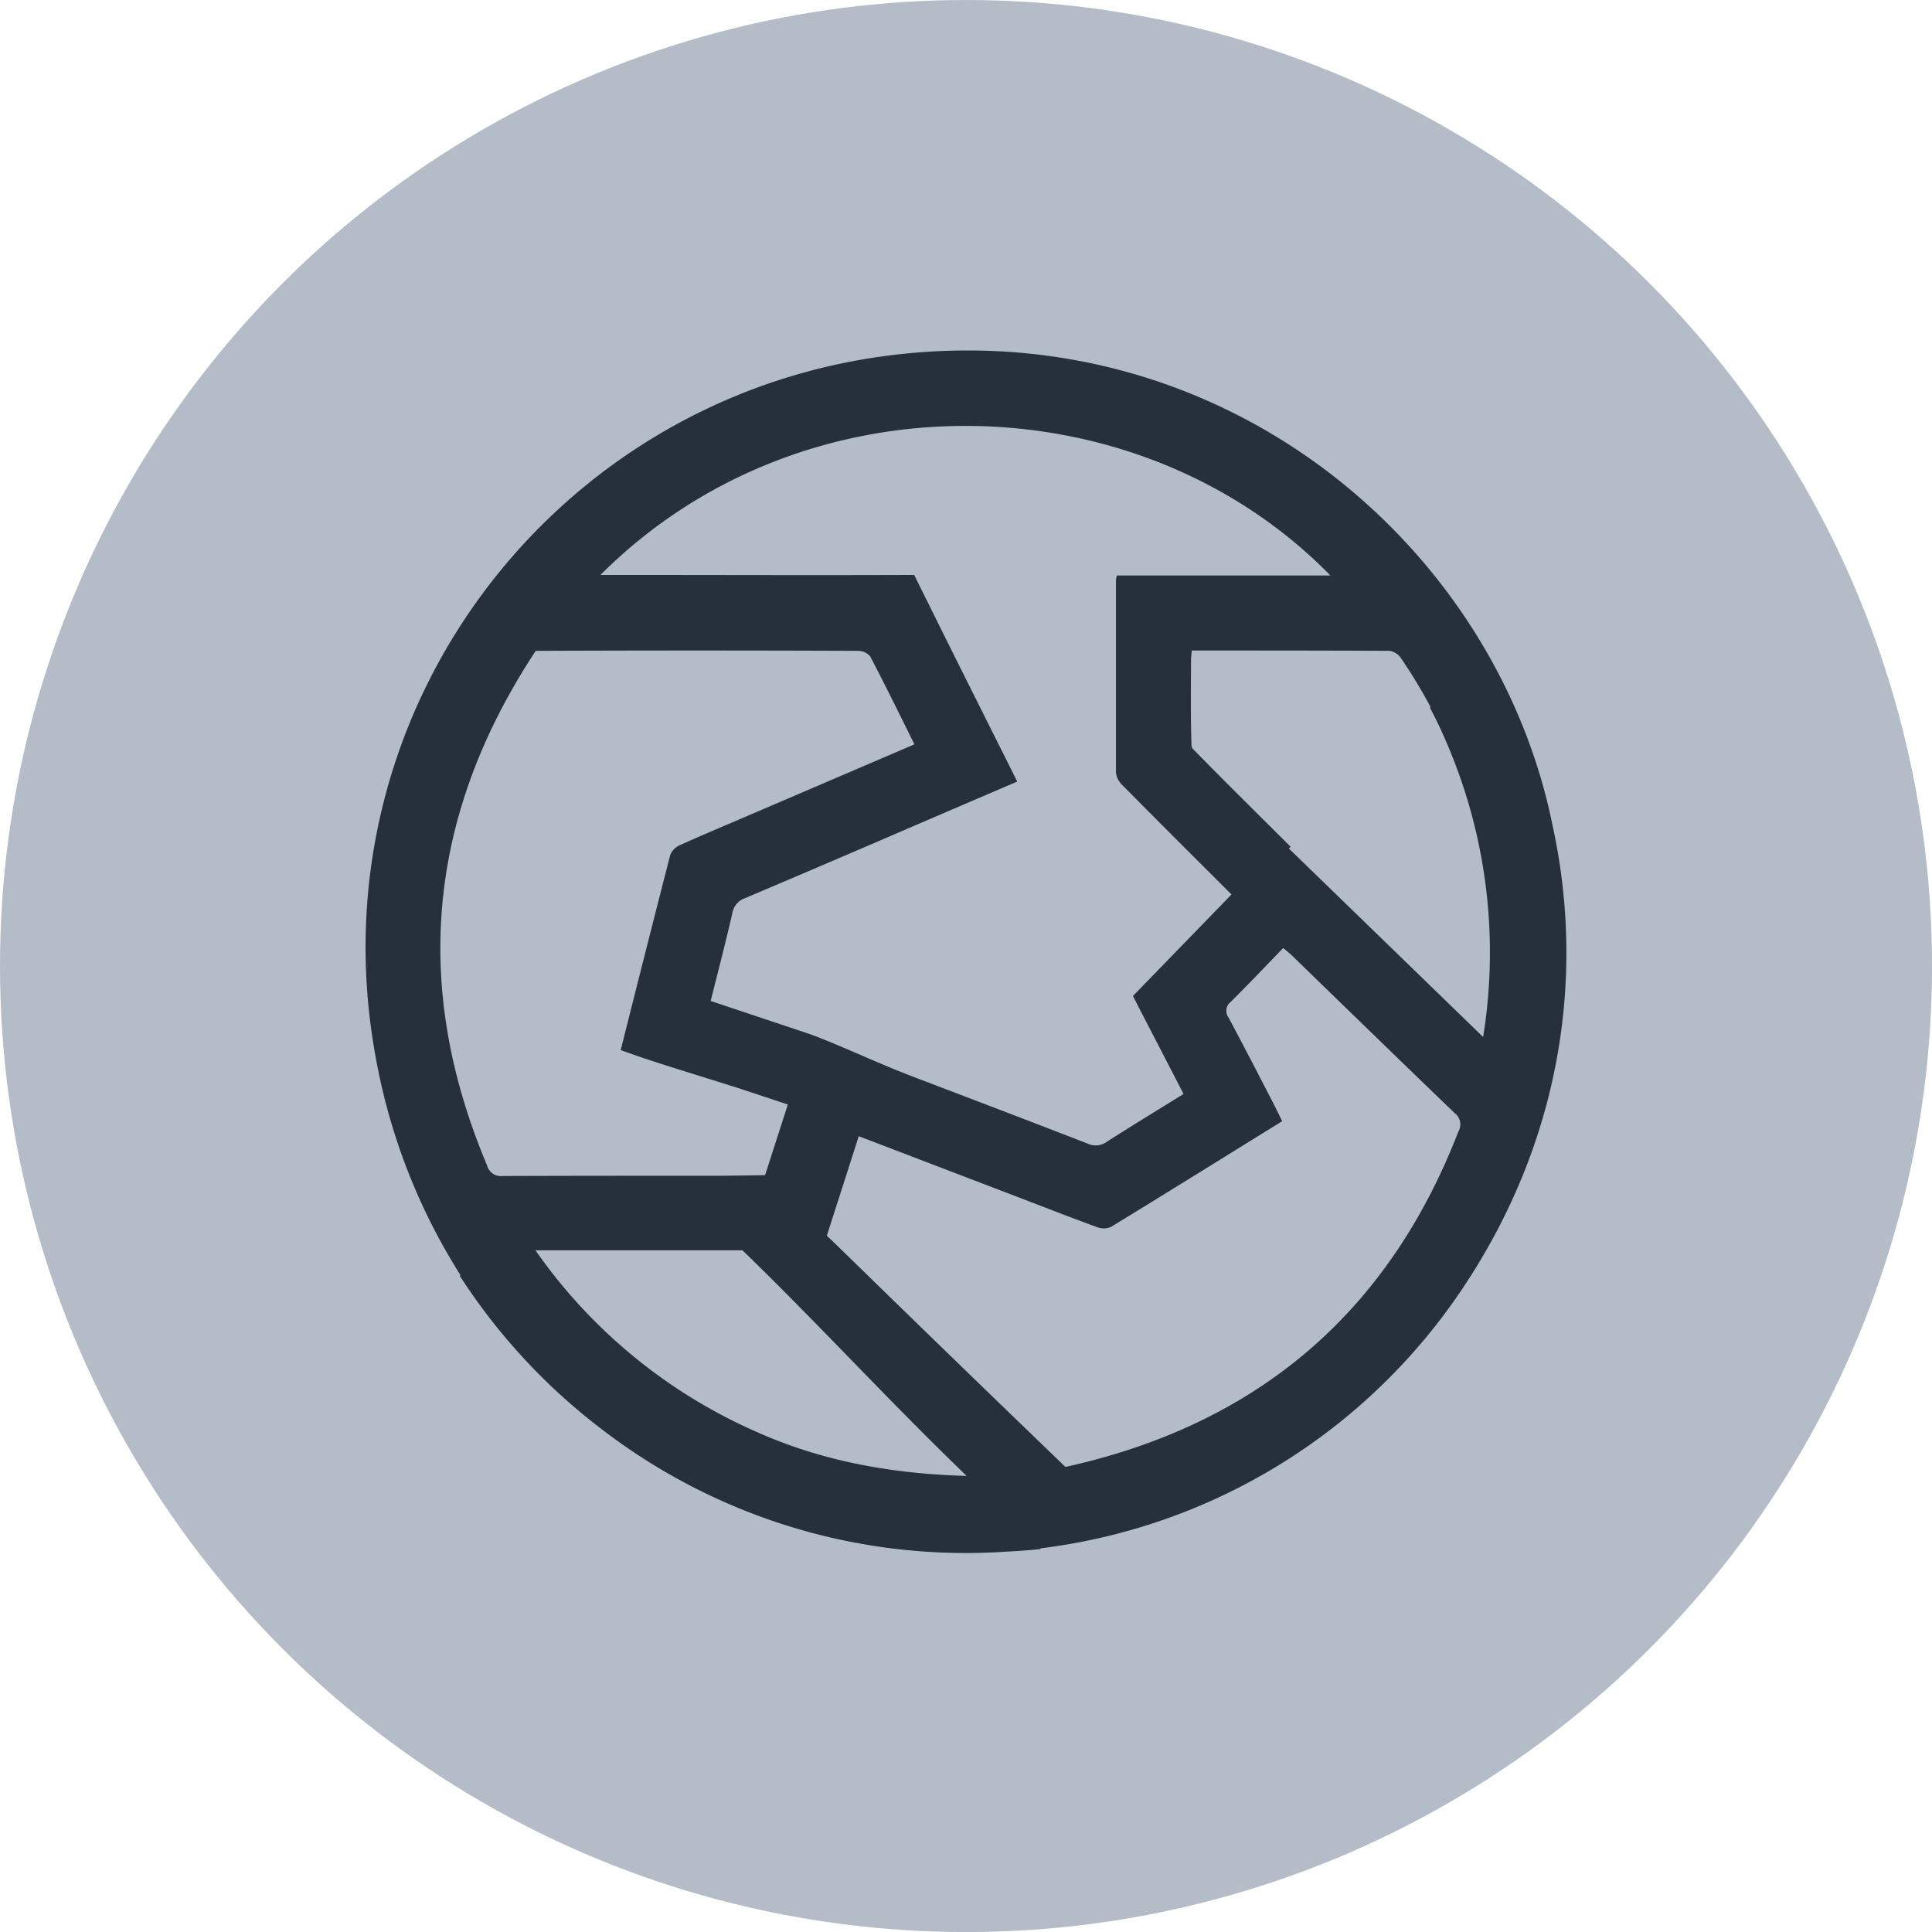
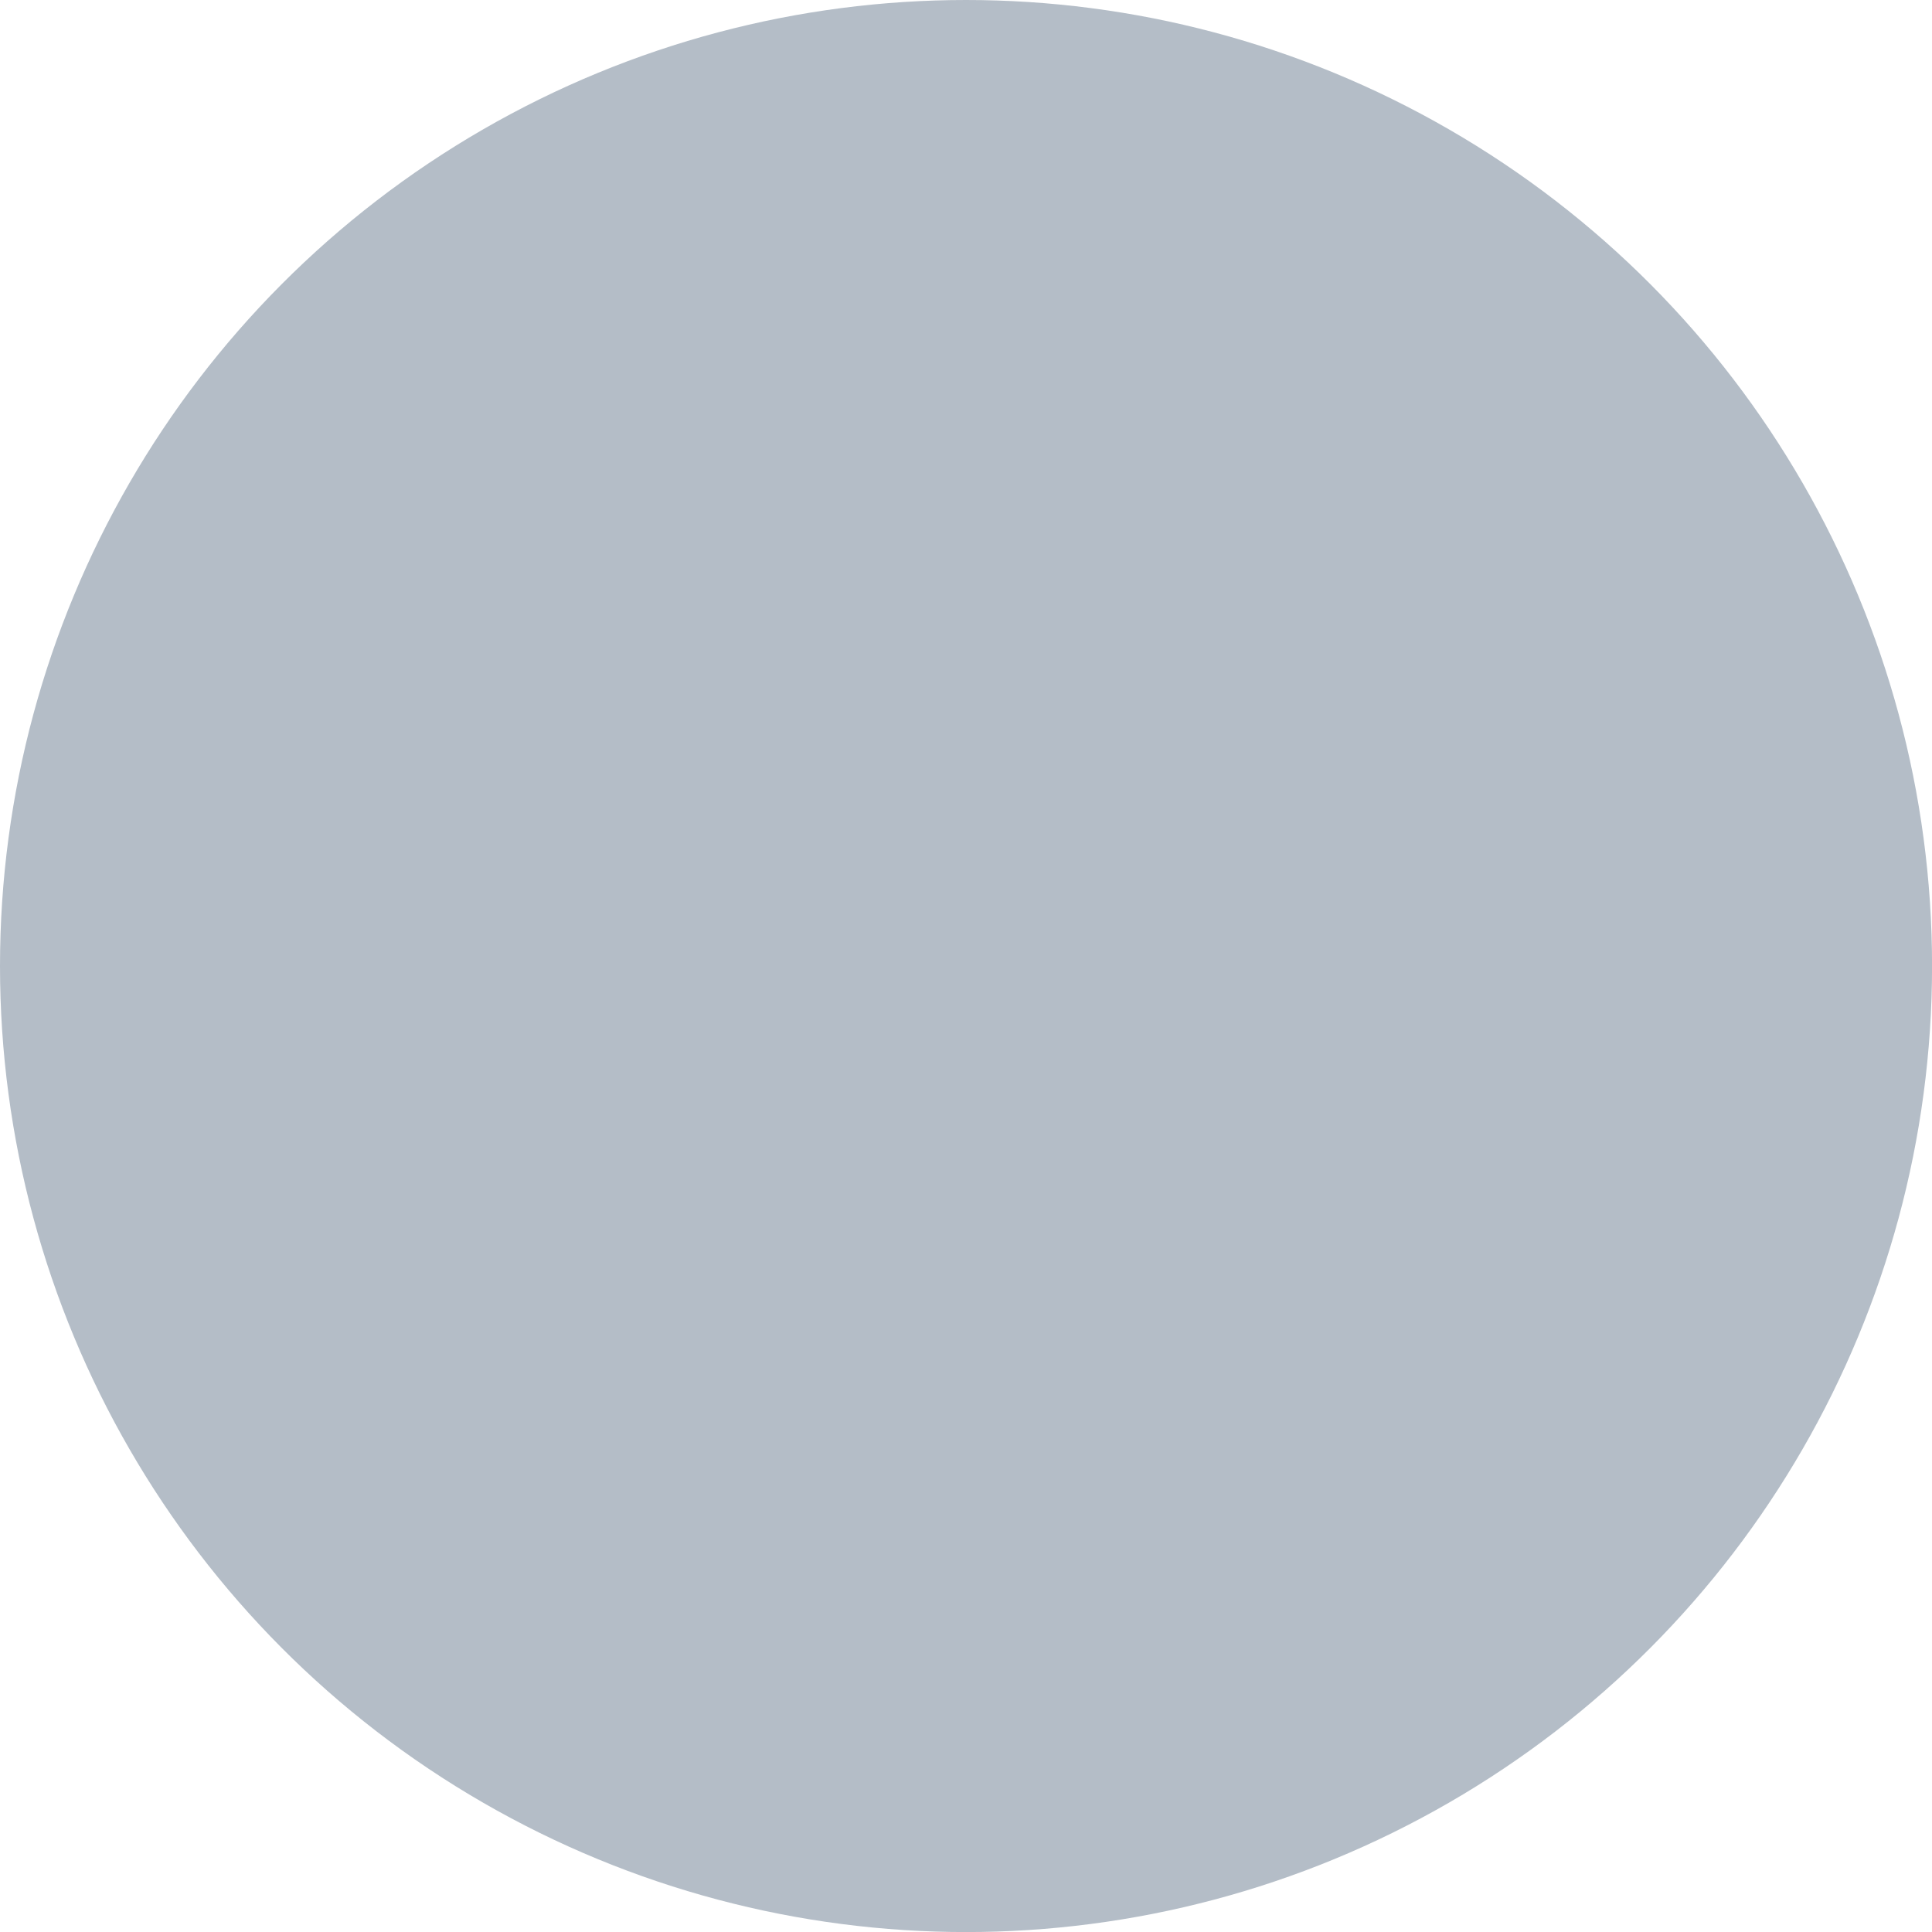
<svg xmlns="http://www.w3.org/2000/svg" viewBox="0 0 351.29 351.29">
  <defs>
    <style>.cls-1{fill:#b4bdc7;}.cls-2{fill:#262f3c;}</style>
  </defs>
  <g id="Capa_2" data-name="Capa 2">
    <g id="Capa_1-2" data-name="Capa 1">
      <circle class="cls-1" cx="175.65" cy="175.65" r="175.65" />
-       <path class="cls-2" d="M282.29,150.06C272,99.19,222.49,57,161.79,64.62c-61.42,7.71-105,65.4-93.46,127.71a110.44,110.44,0,0,0,15.44,39.59l-.21,0a109.92,109.92,0,0,0,26.56,28.49A108.61,108.61,0,0,0,183,282.13c2.06-.1,4.12-.25,6.19-.47v-.13a108.14,108.14,0,0,0,77-47.64C283.76,207.45,288.32,177.55,282.29,150.06ZM241.9,104.64H203.08a5.74,5.74,0,0,0-.17.84c0,11.65,0,23.31,0,35a3.81,3.81,0,0,0,1.18,2.29c6.58,6.66,13.21,13.26,19.83,19.87L206,181.1c3.08,6,6.13,11.85,9.2,17.81-4.81,3-9.41,5.78-13.94,8.69a3.44,3.44,0,0,1-3.52.33c-10.71-4.16-21.45-8.24-32.19-12.34-5.69-2.18-11.43-4.91-17.34-7.21v0l-.27-.09-.52-.21v0L129.22,182c1.38-5.49,2.74-10.7,3.95-16a3.46,3.46,0,0,1,2.3-2.69c10.58-4.48,21.14-9,31.69-13.56l17.8-7.64c-6.35-12.71-12.59-25.11-18.73-37.57-18.19.07-36.37,0-54.56,0h-2.49C146.14,67.56,207.32,69.24,241.9,104.64ZM137.8,260.46a96.07,96.07,0,0,1-40.44-33.12H135c13,12.56,26,26.71,39,39.31l1.75,1.71C162.7,268,150,265.87,137.8,260.46ZM97.41,118.34q29.31-.12,58.62,0a2.91,2.91,0,0,1,2.19,1c2.73,5.21,5.31,10.49,8.05,16l-28.79,12.34c-4.63,2-9.27,3.92-13.87,6a3.32,3.32,0,0,0-1.75,1.79c-3,11.74-6,23.5-9,35.47,1.45.51,2.82,1,4.21,1.47,5.31,1.77,12.28,3.87,17.62,5.58l8.56,2.84-3.65,11.34c-.16.5-.33,1-.49,1.51l-7.29.1c-13.49,0-27,0-40.48.05a2.57,2.57,0,0,1-2.77-1.92C74.77,179.24,77.81,148.06,97.41,118.34Zm167.77,87.39c-12.79,33.07-36.69,53.32-71.45,61q-21.12-20.33-42.08-40.81c-.54-.53-1.32-1.21-1.31-1.23,1.78-5.57,3.95-12.27,5.8-18.1l29.26,11.19c4.7,1.8,9.39,3.64,14.12,5.36a3.31,3.31,0,0,0,2.5-.06c10.34-6.32,20.63-12.72,31.12-19.22-.68-1.38-1.32-2.69-2-4-2.58-5-5.14-9.95-7.78-14.89a2,2,0,0,1,.36-2.74c3.22-3.2,6.34-6.49,9.6-9.85.57.47,1.06.85,1.5,1.27,9.89,9.59,19.76,19.21,29.7,28.76A2.56,2.56,0,0,1,265.18,205.73Zm4.49-17.18-35.32-34.27.32-.32c-5.8-5.78-11.84-11.73-17.76-17.78a1.05,1.05,0,0,1-.26-.6c-.18-5.14-.11-10.28-.09-15.42,0-.61.08-1.22.13-1.88,12.14,0,24.07,0,36,.06a3.12,3.12,0,0,1,2.06,1.36,93,93,0,0,1,5.37,8.87l-.13.09a83.9,83.9,0,0,1,3.72,8A96.2,96.2,0,0,1,269.67,188.55Z" />
    </g>
  </g>
</svg>